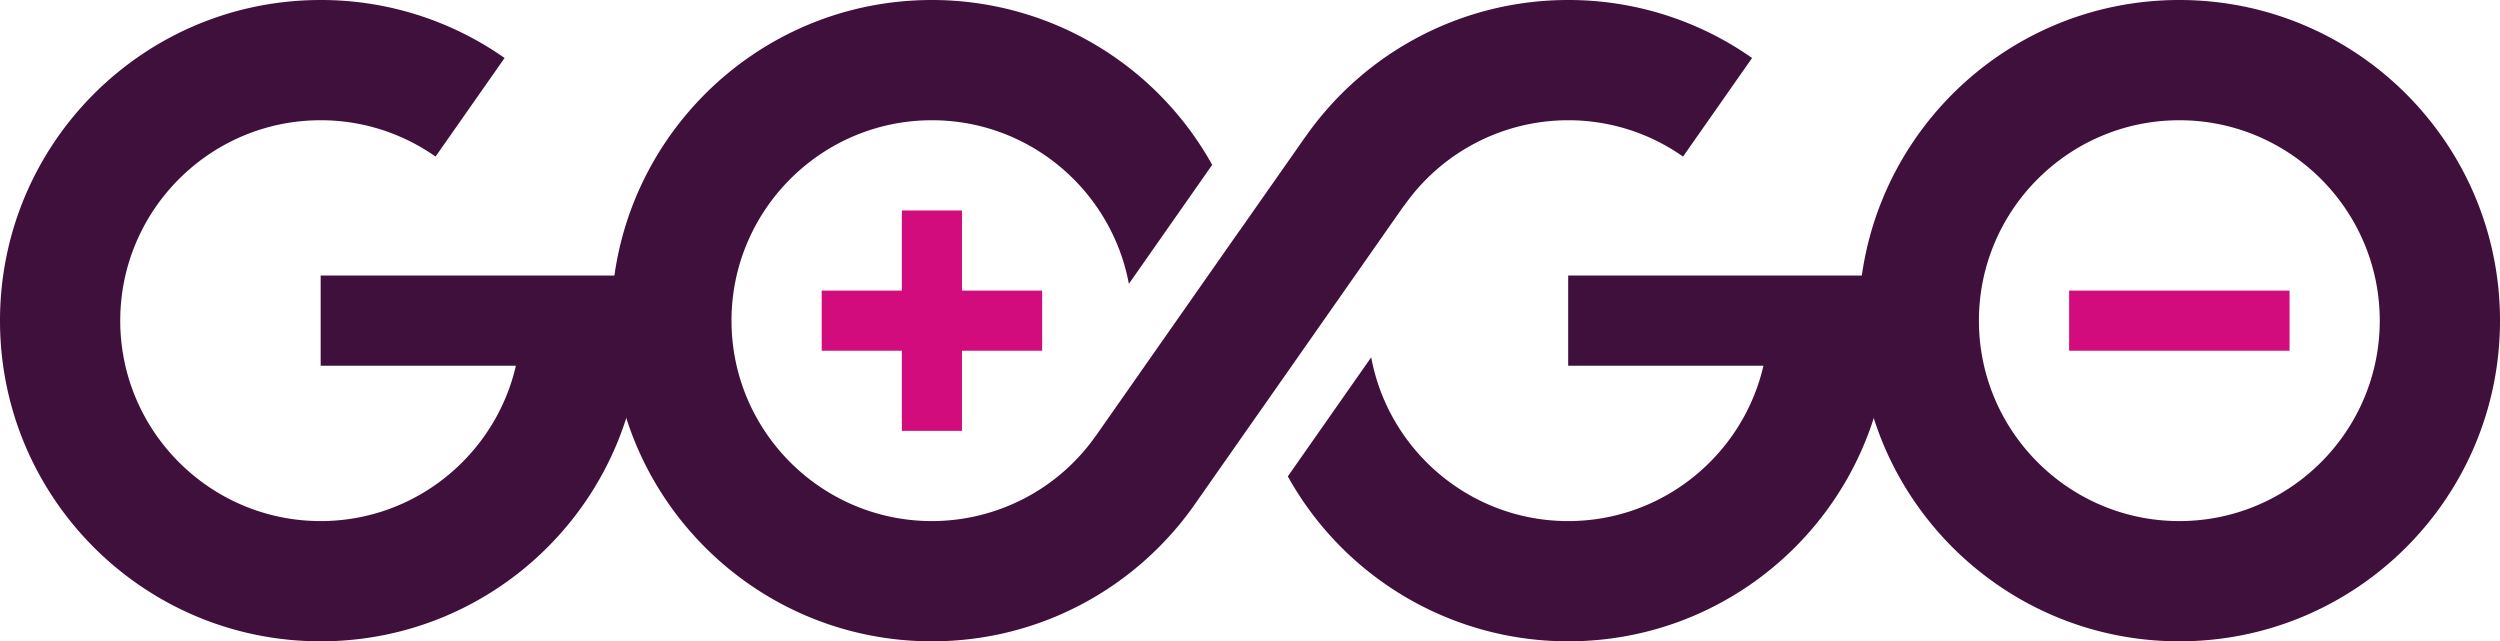
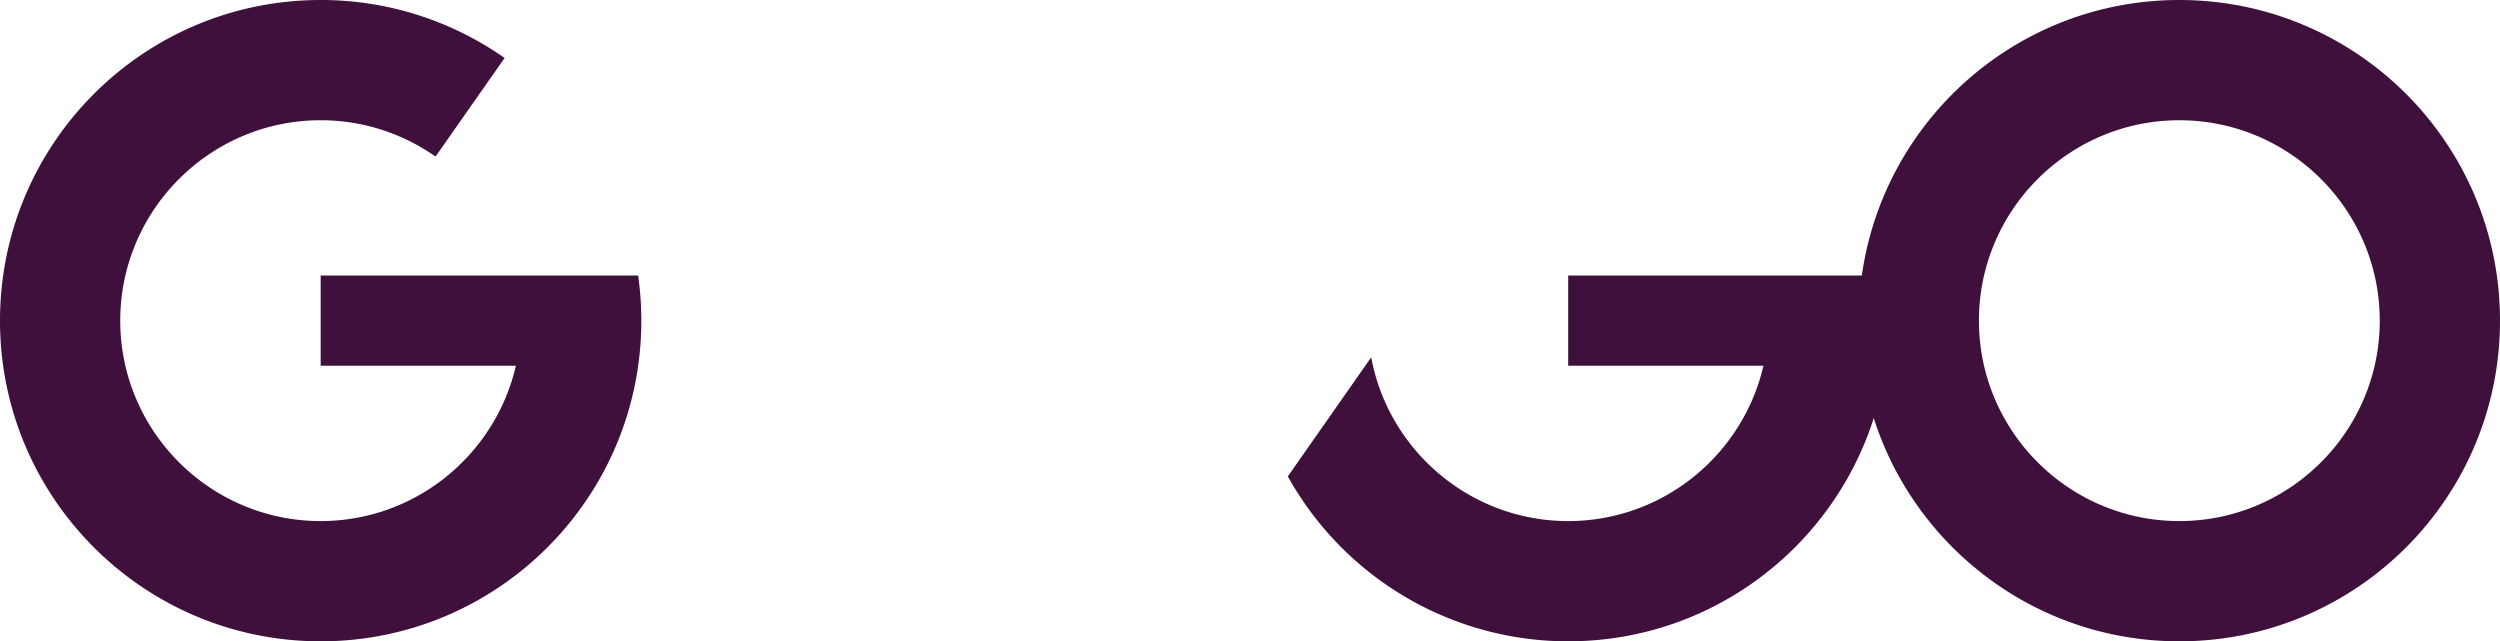
<svg xmlns="http://www.w3.org/2000/svg" data-name="Layer 1" viewBox="0 0 997.94 256">
  <path fill="#40103c" d="M869.94 48c44.12 0 80 35.89 80 80s-35.88 80-80 80-80-35.89-80-80 35.9-80 80-80m0-48c-70.69 0-128 57.3-128 128s57.31 128 128 128 128-57.3 128-128-57.3-128-128-128ZM254.73 110H128v36h77.93c-8.19 35.47-40 62-77.93 62-44.11 0-80-35.89-80-80s35.89-80 80-80a79.53 79.53 0 0 1 45.86 14.5l27.56-39.35A127.4 127.4 0 0 0 128 0C57.3 0 0 57.3 0 128s57.3 128 128 128 128-57.3 128-128c0-6.11-.44-12.12-1.27-18Z" />
  <g fill="#40103c">
-     <path d="m503.1 163.96 57.31-81.85.06.04A79.95 79.95 0 0 1 625.97 48a79.53 79.53 0 0 1 45.86 14.5l27.56-39.35A127.4 127.4 0 0 0 625.97 0a127.84 127.84 0 0 0-104.86 54.6l-.02-.02-26.23 37.44v-.05l-57.35 81.9-.02-.01A79.95 79.95 0 0 1 372 208c-44.11 0-80-35.89-80-80s35.89-80 80-80c39.09 0 71.7 28.19 78.62 65.3l33.26-47.5A127.96 127.96 0 0 0 372 0c-70.7 0-128 57.3-128 128s57.3 128 128 128c43.65 0 82.19-21.85 105.29-55.2l25.8-36.85.01.01Z" />
    <path d="M752.7 110H625.98v36h77.94c-8.2 35.47-40.02 62-77.94 62-39.11 0-71.74-28.22-78.63-65.37l-33.28 47.53A127.96 127.96 0 0 0 625.97 256c70.7 0 128-57.3 128-128 0-6.11-.44-12.12-1.26-18Z" />
  </g>
-   <path fill="#d20c7d" d="M825.94 116h88v24h-88zM416 116h-32V84h-24v32h-32v24h32v32h24v-32h32v-24z" />
</svg>